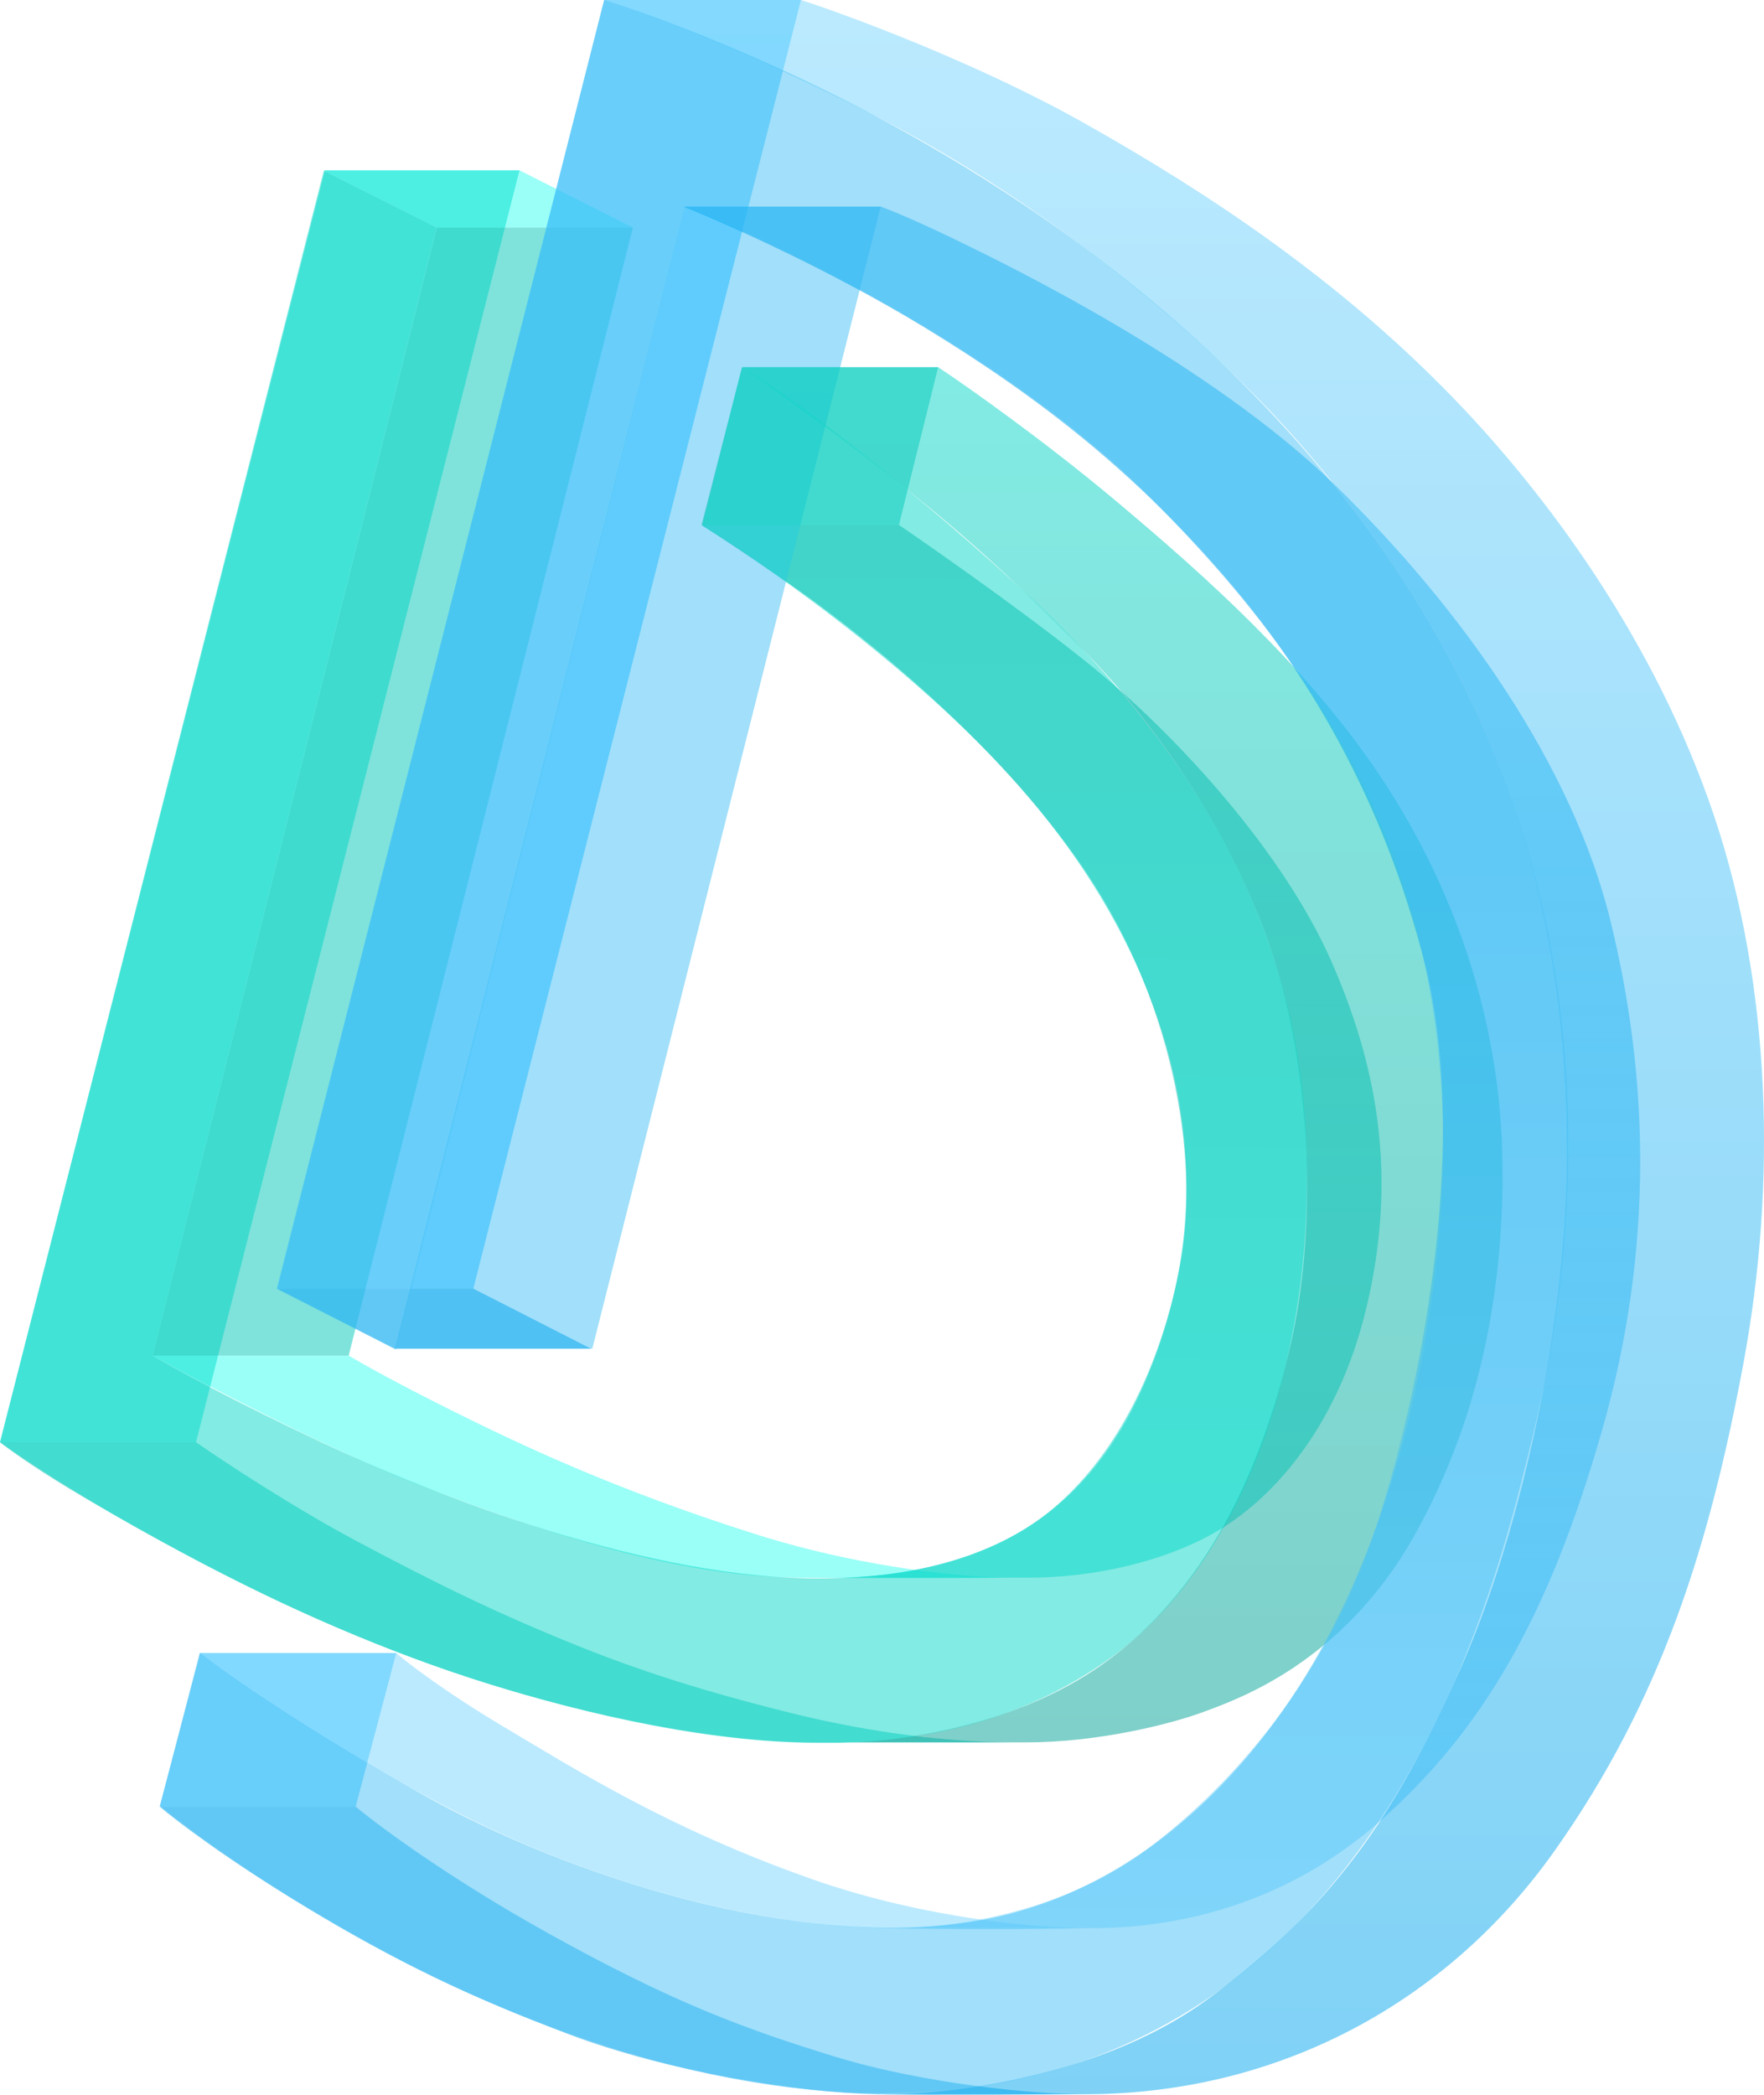
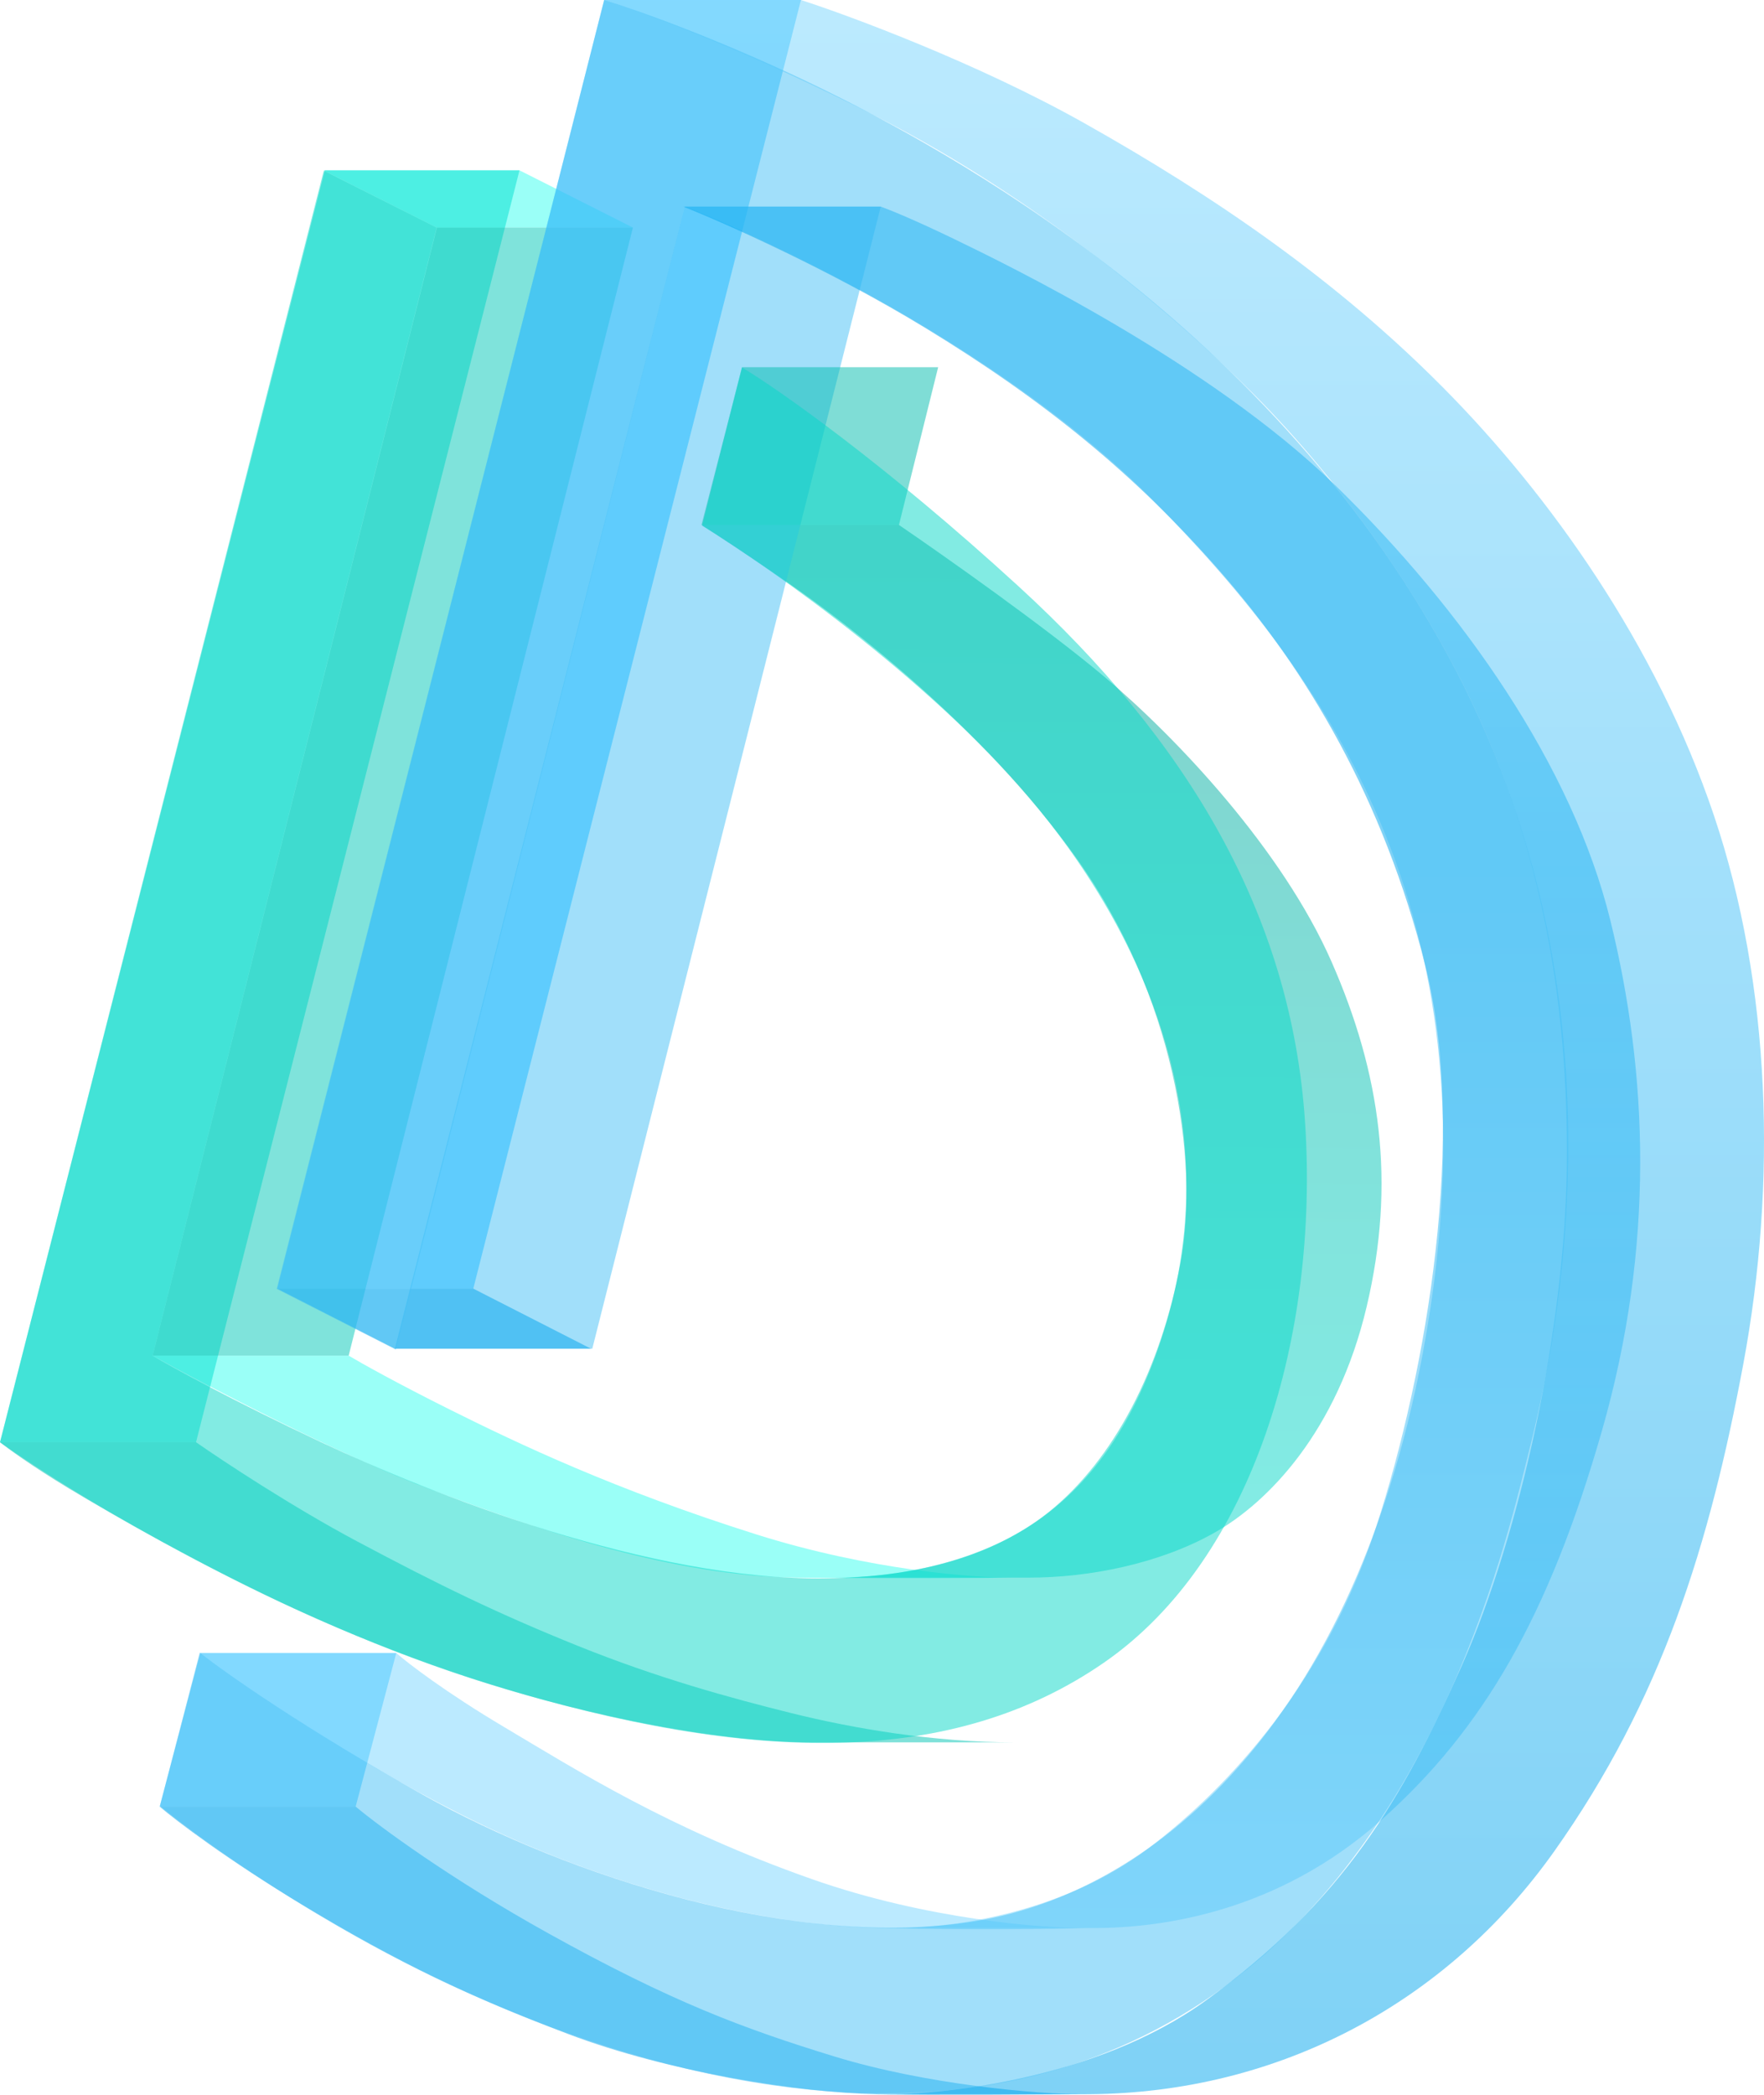
<svg xmlns="http://www.w3.org/2000/svg" width="320" height="380" viewBox="0 0 320 380" fill="none">
  <path opacity="0.5" d="M78.236 270.227C61.979 264.149 37.763 251.486 27.687 245.914H63.249C65.366 247.181 72.038 250.929 81.792 255.791C93.984 261.87 111.511 270.227 137.166 278.331C157.69 284.815 176.877 286.267 183.904 286.182C178.232 286.267 162.415 286.385 144.533 286.182C122.18 285.929 98.556 277.825 78.236 270.227Z" fill="#37FFF1" />
  <path opacity="0.5" d="M147.327 316.067H184.158C169.426 316.067 154.693 313.534 143.517 310.748C132.34 307.963 119.385 304.417 104.907 298.592C90.428 292.767 79.506 287.449 64.773 279.598C52.987 273.317 40.388 264.993 35.562 261.616H0C1.355 262.714 5.741 265.922 12.447 269.974C20.829 275.039 36.578 283.903 50.548 290.488C64.519 297.072 82.808 304.417 102.875 309.482C122.942 314.547 137.928 316.067 147.327 316.067Z" fill="#00C4B5" />
  <path opacity="0.5" d="M94.238 30.898H58.677L79.252 41.281H114.813L94.238 30.898Z" fill="#37FFF1" />
  <path opacity="0.5" d="M35.562 261.616H0L58.931 30.898H94.238L35.562 261.616Z" fill="#00E0D0" />
  <path opacity="0.5" d="M27.687 245.914L79.252 41.281H114.813L63.249 245.914H27.687Z" fill="#00C8B9" />
  <path opacity="0.5" d="M190.255 274.279C178.316 283.903 161.551 286.182 151.391 286.182H186.698C197.621 286.182 210.322 283.65 220.228 278.078C230.134 272.506 242.581 259.59 247.915 237.05C253.25 214.51 250.455 194.756 241.565 174.495C232.675 154.235 213.624 133.974 200.415 122.83C189.848 113.916 171.119 100.713 163.075 95.225H127.26C129.631 96.745 136.201 101.05 143.517 106.115C152.661 112.447 177.808 131.188 195.335 155.754C212.862 180.32 217.688 210.205 214.132 229.199C210.576 248.194 202.193 264.655 190.255 274.279Z" fill="url(#paint0_linear_618_20)" />
  <path opacity="0.5" d="M159.773 37.482H124.212L71.631 244.648H107.447L159.773 37.482Z" fill="#45C0F6" />
  <path opacity="0.5" d="M134.626 66.607L127.26 95.225H163.075L170.188 66.607H134.626Z" fill="#00BCAF" />
-   <path opacity="0.5" d="M134.626 66.607H170.188C175.522 70.153 189.391 79.928 202.193 90.667C218.196 104.089 239.279 122.577 252.996 144.864C266.712 167.151 272.301 190.197 272.555 210.711C272.809 231.225 269.506 255.538 256.552 278.585C243.597 301.631 224.546 308.216 218.45 310.495C212.354 312.775 199.145 316.067 186.191 316.067H154.121C152.711 316.11 151.452 316.106 150.375 316.067H154.121C164.906 315.741 184.557 312.709 199.653 302.138C220.99 287.195 229.881 262.376 234.199 243.635C238.517 224.894 238.263 198.555 231.913 176.521C225.562 154.488 211.084 132.708 196.859 118.272C182.634 103.836 173.744 95.985 160.535 85.602C149.969 77.295 138.86 69.477 134.626 66.607Z" fill="url(#paint1_linear_618_20)" />
  <path opacity="0.5" d="M127.381 95.364L134.582 66.643C141.184 70.607 160.464 84.1 184.769 106.359C215.152 134.183 234.281 165.598 236.757 203.743C239.233 241.889 227.53 282.728 200.298 301.576C173.067 320.425 136.833 320.2 89.121 305.615C50.952 293.947 13.803 271.433 0 261.635L58.739 30.965L79.219 41.287L27.682 245.928C31.207 248.022 42.265 254.096 58.289 261.635C78.319 271.059 117.928 286.767 149.886 286.318C181.844 285.869 201.874 272.63 211.551 240.094C221.228 207.558 211.101 174.797 188.595 146.973C170.591 124.714 140.284 103.293 127.381 95.364Z" fill="#07D8C9" />
  <path opacity="0.5" d="M103.129 368.998C121.164 375.836 145.041 379.635 159.011 379.888H196.351C187.969 379.888 167.902 378.115 151.391 373.05C134.88 367.985 121.926 363.173 99.573 350.763C81.69 340.836 68.752 331.262 64.519 327.717H28.957C31.921 330.249 41.302 337.391 55.12 345.698C72.393 356.082 85.094 362.16 103.129 368.998Z" fill="#00A5ED" />
  <path opacity="0.5" d="M36.324 299.858L28.957 327.717H64.519L71.885 299.858H36.324Z" fill="#1BBAFF" />
  <path opacity="0.5" d="M71.631 244.648L50.294 233.758H85.856L107.193 244.648H71.631Z" fill="#00A5ED" />
  <path opacity="0.5" d="M85.856 233.758H50.294L109.601 0H145.295L85.856 233.758Z" fill="#1FBBFF" />
  <path opacity="0.5" d="M83.824 329.236C62.893 318.701 43.436 305.261 36.324 299.858H71.885C74.002 301.716 80.877 307 91.444 313.281C104.653 321.132 121.418 331.769 147.327 340.886C168.054 348.18 189.323 349.835 197.367 349.75C191.948 349.919 176.792 350.155 159.519 349.75C137.928 349.244 109.987 342.406 83.824 329.236Z" fill="#79D6FF" />
  <path opacity="0.5" d="M198.383 349.75H162.314C173.49 349.75 193.303 346.711 208.29 335.315C223.276 323.918 240.549 304.924 249.694 276.812C258.838 248.7 266.204 205.646 258.584 175.255C250.964 144.864 236.993 121.564 221.498 103.836C206.004 86.108 189.493 72.685 167.902 59.516C150.629 48.98 131.409 40.437 123.958 37.482H159.773C161.213 37.989 165.87 39.863 172.982 43.307L173.216 43.421C182.509 47.92 219.41 65.787 242.327 88.134C265.442 110.674 285.255 139.039 292.113 166.898C298.972 194.756 300.242 225.907 290.589 259.59C280.937 293.274 268.998 313.788 250.456 330.249C231.913 346.711 211.084 349.75 198.383 349.75Z" fill="url(#paint2_linear_618_20)" />
  <path opacity="0.5" d="M145.295 0H109.733C116.845 2.279 136.709 9.725 159.265 21.274C187.461 35.709 211.592 55.717 227.341 71.419C243.089 87.121 259.854 110.168 269.76 133.467C279.667 156.767 284.493 181.84 284.239 211.218C283.985 240.596 275.857 278.078 265.188 302.138C254.52 326.197 243.597 344.938 218.704 362.92C198.79 377.305 170.273 380.226 158.503 379.888C160.112 379.973 170.188 380.091 197.621 379.888C231.913 379.635 262.394 363.426 281.953 335.821C301.512 308.216 310.148 280.104 316.245 247.434C322.341 214.763 321.325 178.801 310.91 147.903C300.496 117.006 281.191 89.907 261.886 70.406C242.581 50.905 220.482 35.709 196.605 22.287C177.503 11.549 154.439 2.955 145.295 0Z" fill="url(#paint3_linear_618_20)" />
  <path opacity="0.5" d="M29.032 327.605L36.233 299.781C40.885 303.446 55.498 313.738 76.743 325.586C103.3 340.395 144.484 353.858 177.117 348.473C209.75 343.088 247.784 311.449 259.262 238.748C270.74 166.046 241.483 123.413 209.075 90.652C183.149 64.444 141.709 44.279 124.23 37.473L71.792 244.806L50.187 233.811L109.601 0C115.302 1.72 131.116 7.315 148.761 15.931C170.816 26.702 231.355 58.789 264.213 121.842C297.033 184.822 281.129 248.25 277.055 264.496L277.041 264.552C272.99 280.708 259.487 338.824 214.026 365.751C168.565 392.677 114.102 374.951 82.82 360.59C57.794 349.101 36.533 333.813 29.032 327.605Z" fill="#45C0F6" />
  <defs>
    <linearGradient id="paint0_linear_618_20" x1="148.343" y1="268.454" x2="149.858" y2="95.225" gradientUnits="userSpaceOnUse">
      <stop stop-color="#07D8C9" />
      <stop offset="1" stop-color="#00A296" />
    </linearGradient>
    <linearGradient id="paint1_linear_618_20" x1="203.597" y1="66.607" x2="203.597" y2="316.098" gradientUnits="userSpaceOnUse">
      <stop stop-color="#07D8C9" />
      <stop offset="1" stop-color="#00A296" />
    </linearGradient>
    <linearGradient id="paint2_linear_618_20" x1="192.541" y1="350.004" x2="192.541" y2="157.527" gradientUnits="userSpaceOnUse">
      <stop stop-color="#79D6FF" />
      <stop offset="1" stop-color="#00A5ED" />
    </linearGradient>
    <linearGradient id="paint3_linear_618_20" x1="214.867" y1="0" x2="214.867" y2="380" gradientUnits="userSpaceOnUse">
      <stop stop-color="#79D6FF" />
      <stop offset="1" stop-color="#00A5ED" />
    </linearGradient>
  </defs>
</svg>